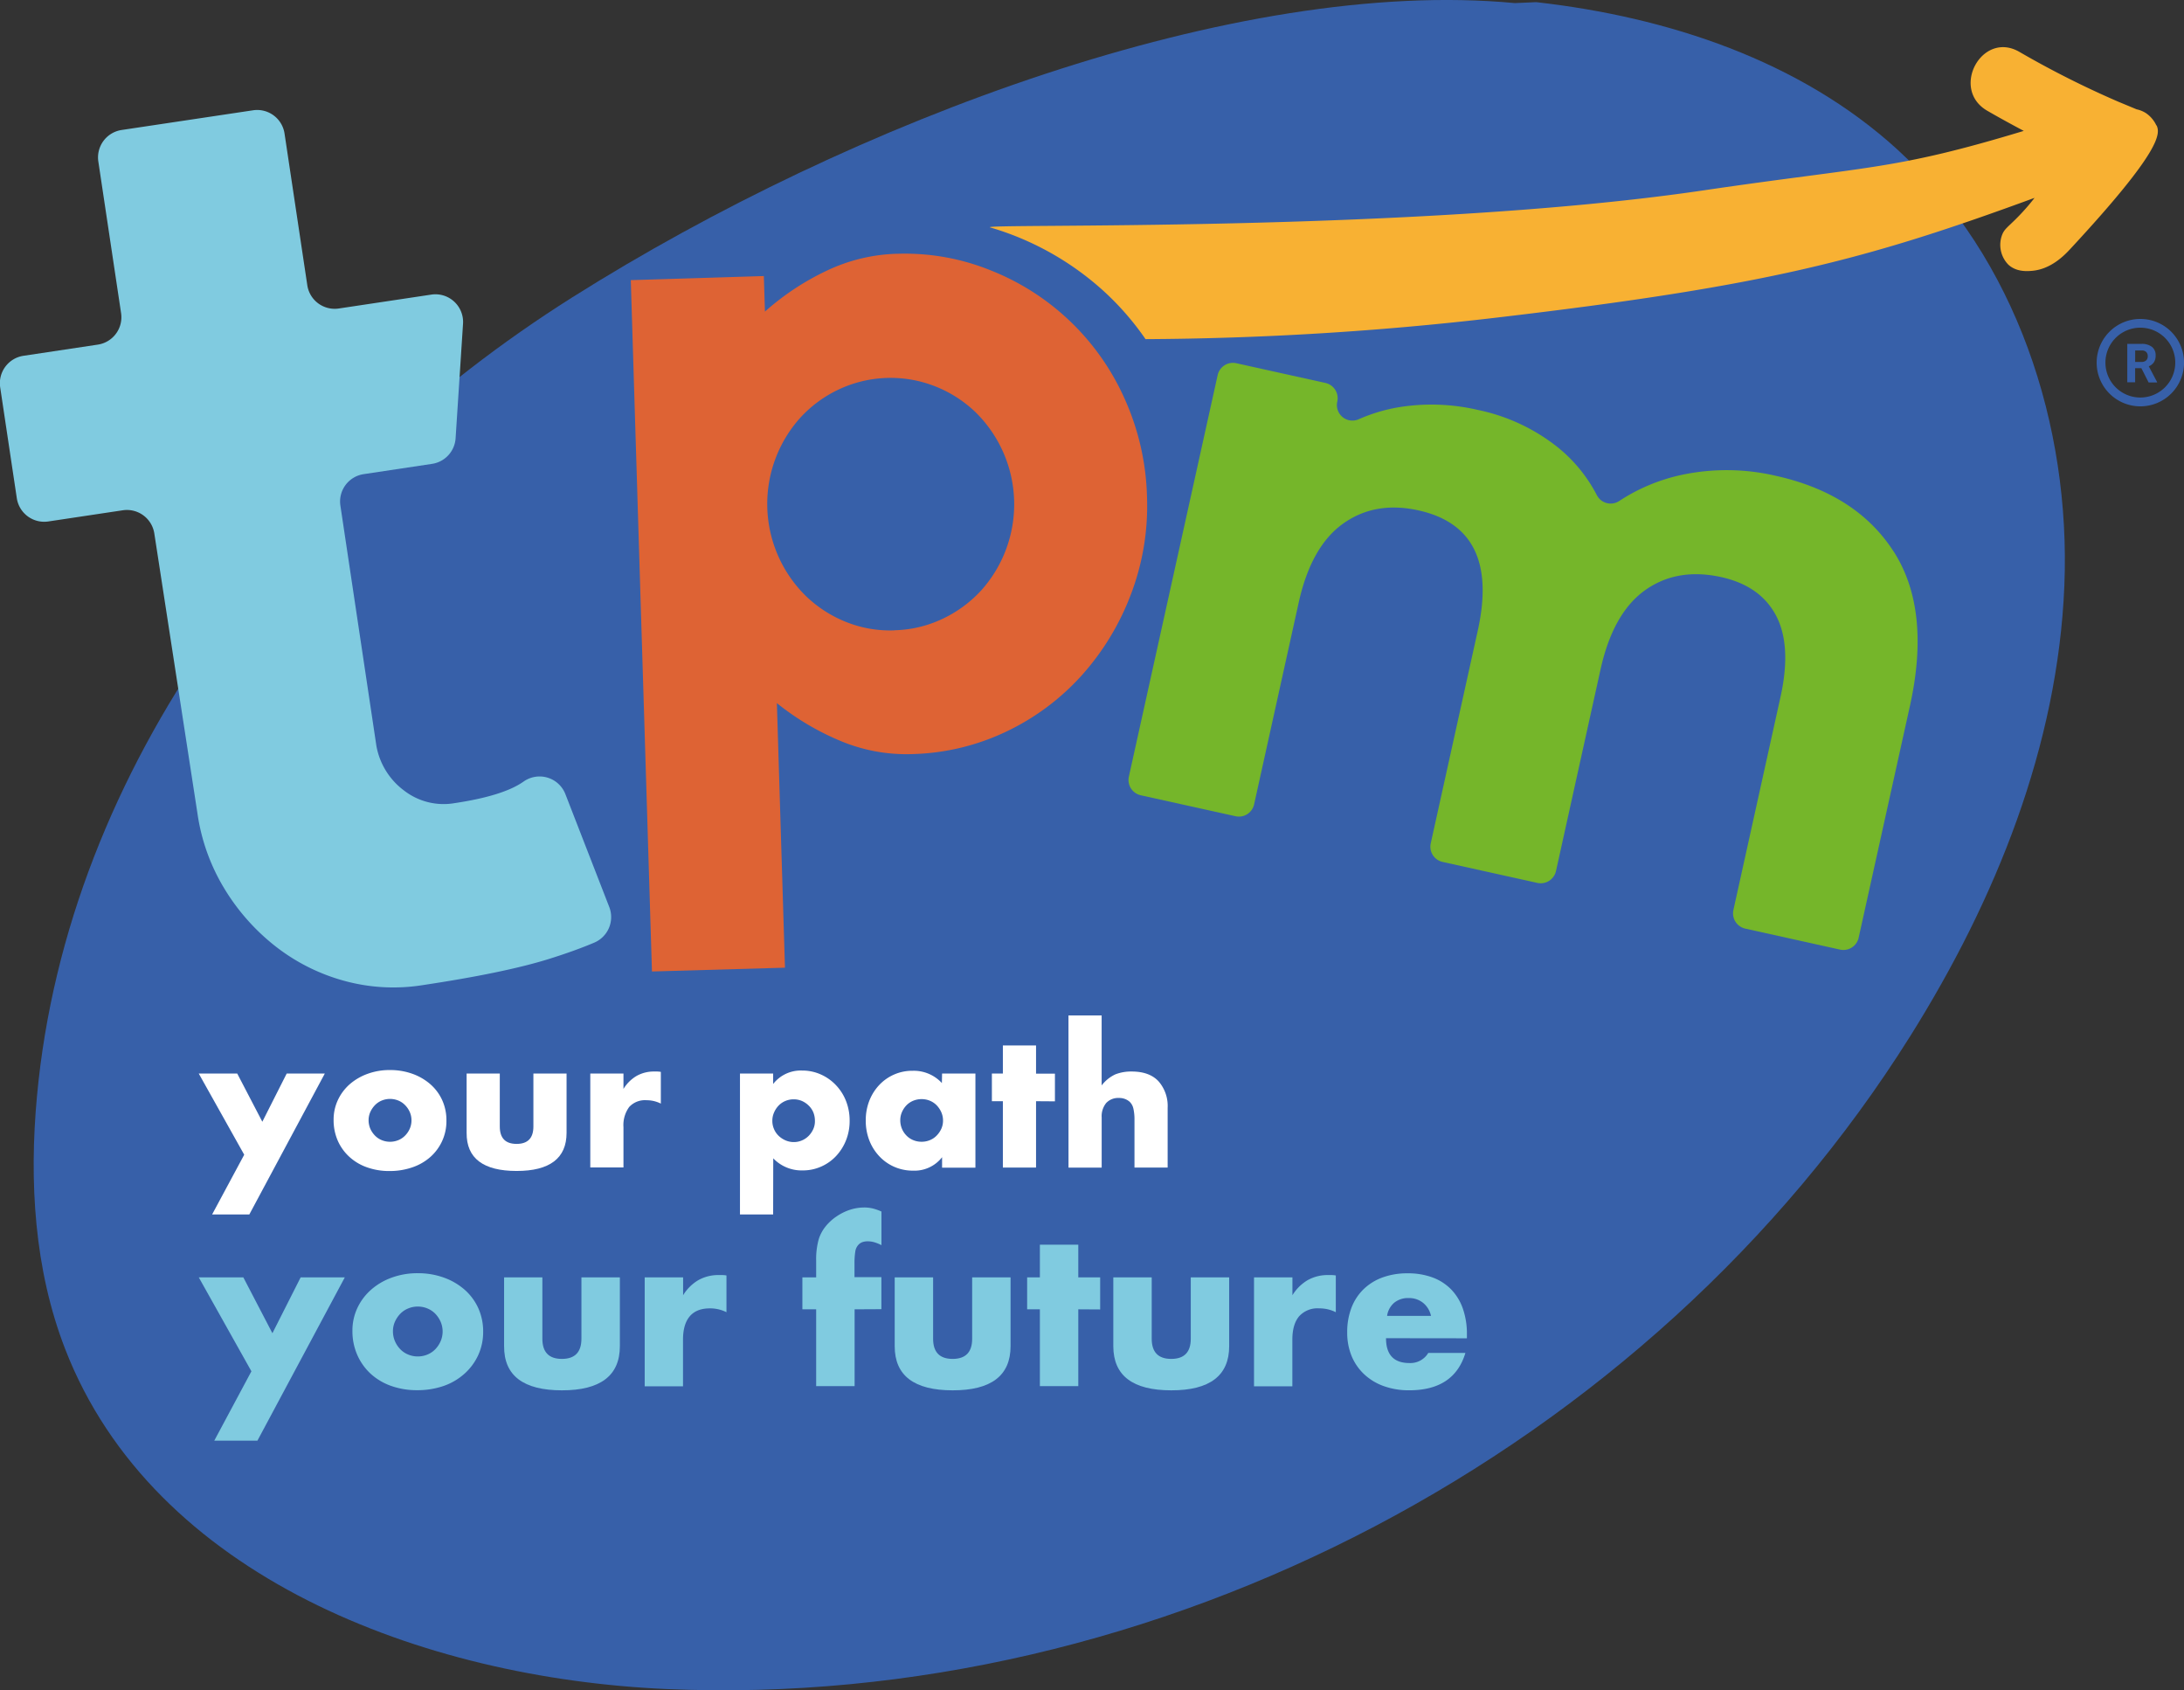
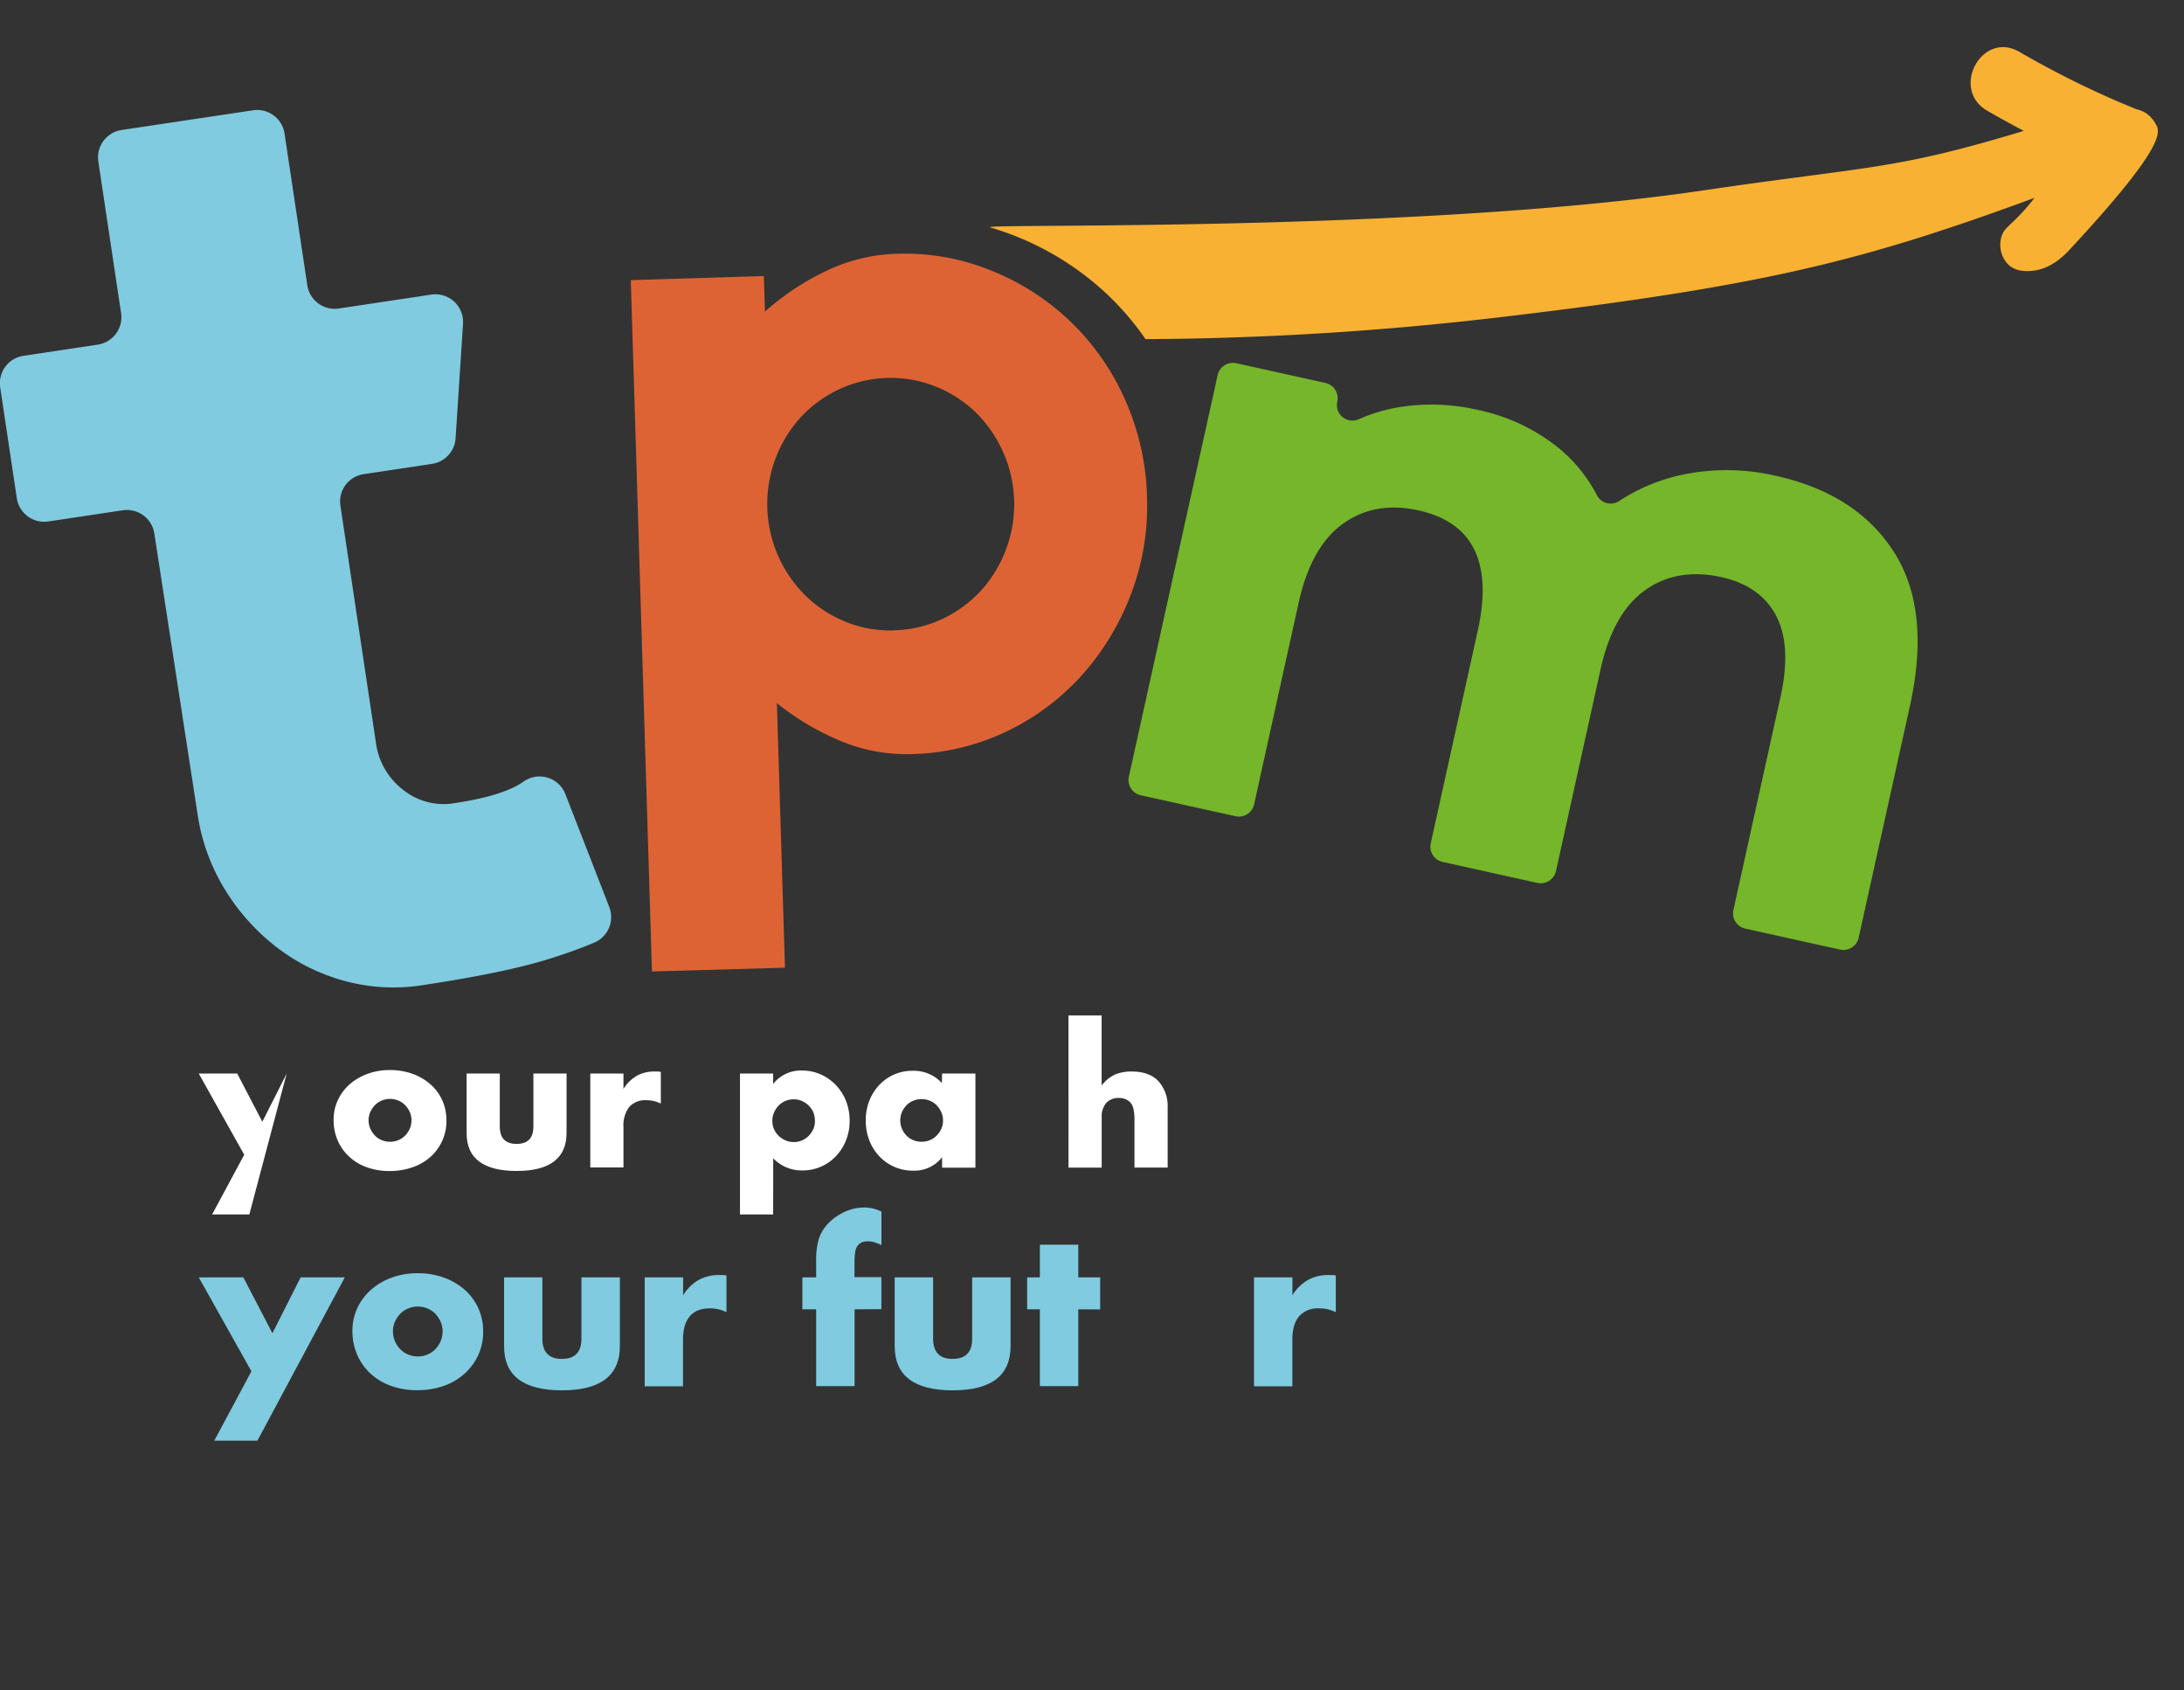
<svg xmlns="http://www.w3.org/2000/svg" viewBox="0 0 649.88 502.83">
  <rect x="0" y="0" width="649.88" height="502.83" fill="#333333" stroke="none" />
  <defs>
    <style>.cls-1{fill:#3760a9;}.cls-2{fill:#75b62a;}.cls-3{fill:#de6334;}.cls-4{fill:#80cbe0;}.cls-5{fill:#f8b133;}.cls-6{fill:#fff;}</style>
  </defs>
  <g id="Capa_2" data-name="Capa 2">
    <g id="Layer_1" data-name="Layer 1">
-       <path class="cls-1" d="M636.89,94.88a13,13,0,1,0,13,13,13,13,0,0,0-13-13m0,23.38a10.39,10.39,0,1,1,10.39-10.39,10.41,10.41,0,0,1-10.39,10.39m.32-8.74h-1.87v4.2H633V102.3h4.23a4.89,4.89,0,0,1,3.12.89,3.1,3.1,0,0,1,1.09,2.55,3.57,3.57,0,0,1-.5,2,3.38,3.38,0,0,1-1.54,1.23l2.47,4.67v.13h-2.52l-2.13-4.2m-1.87-1.9h1.9a1.92,1.92,0,0,0,1.36-.45,1.6,1.6,0,0,0,.48-1.25,1.69,1.69,0,0,0-.45-1.26,1.88,1.88,0,0,0-1.41-.45h-1.88Z" />
-       <path class="cls-1" d="M450.77.92c-82.5-7.8-197,34.89-280.53,87.57S20.11,227.75,11,326.1c-2.35,25.35-.81,51.5,8.4,75.24C45.64,469,125.81,499.27,198.3,502.46c145.88,6.42,292.58-70.57,370.15-194.28,25.38-40.46,43.91-86.32,45.83-134s-14.36-97.39-49.6-129.62C535.62,18,496.25,5.06,457.13.64" />
      <path class="cls-2" d="M563.55,164.16q11.07,17.35,4.79,45.79l-15.27,69a4.65,4.65,0,0,1-5.54,3.54l-28.19-6.24a4.65,4.65,0,0,1-3.54-5.54l14-63.31q3.39-15.28-1.28-24.21t-16.37-11.52Q499,168.8,489.49,175.6t-13.22,23.51l-13.26,60a4.66,4.66,0,0,1-5.54,3.54l-28.2-6.24a4.64,4.64,0,0,1-3.53-5.54l14-63.31q6.7-30.33-17.66-35.73-12.9-2.85-22.42,3.94t-13.22,23.51l-13.26,60a4.63,4.63,0,0,1-5.54,3.53l-28.19-6.23a4.66,4.66,0,0,1-3.54-5.54l26.42-119.45a4.66,4.66,0,0,1,5.54-3.54l26.52,5.87a4.65,4.65,0,0,1,3.54,5.54,4.62,4.62,0,0,0,6.33,5.28,50,50,0,0,1,11.7-3.55,60.62,60.62,0,0,1,23.76.75,56.51,56.51,0,0,1,23.42,10.81,44.61,44.61,0,0,1,12,14.5,4.62,4.62,0,0,0,6.63,1.82,54.86,54.86,0,0,1,19-7.88,64.45,64.45,0,0,1,27.62.35q24.12,5.34,35.19,22.69" />
      <path class="cls-3" d="M266.87,75.5a68,68,0,0,1,28.1,5,73,73,0,0,1,39.79,38.37,75.46,75.46,0,0,1,6.55,29,73.75,73.75,0,0,1-4.78,28.9,76.51,76.51,0,0,1-14.68,24.18,71.5,71.5,0,0,1-22.42,16.69,69,69,0,0,1-28,6.69,50.82,50.82,0,0,1-21.2-3.86,78.3,78.3,0,0,1-19.06-11.3l2.41,78.7L194,289l-6.3-205.66,39.59-1.22.33,10.57a77.22,77.22,0,0,1,18.21-12.08,51.89,51.89,0,0,1,21.06-5.12m-.7,112a35.12,35.12,0,0,0,14.3-3.41,37,37,0,0,0,11.37-8.32,38.36,38.36,0,0,0-1.63-53.19,36.83,36.83,0,0,0-11.86-7.6,36.23,36.23,0,0,0-28.77.88,36.67,36.67,0,0,0-11.37,8.32,38.36,38.36,0,0,0,1.63,53.19A36.91,36.91,0,0,0,251.7,185a35.18,35.18,0,0,0,14.47,2.52" />
      <path class="cls-4" d="M181.3,269.83a8.26,8.26,0,0,1-4.5,10.6q-5.84,2.47-13.57,4.88-13.17,4.1-37.53,7.76a55.35,55.35,0,0,1-23.42-1.33,58,58,0,0,1-20.21-10.15,63.73,63.73,0,0,1-15.22-17.1,59.25,59.25,0,0,1-8.11-22.61L45.92,158.7a8.25,8.25,0,0,0-9.38-6.9l-22.13,3.32A8.24,8.24,0,0,1,5,148.19l-4.95-33A8.25,8.25,0,0,1,7,105.84l22.1-3.32a8.24,8.24,0,0,0,6.93-9.37l-6.77-45.1a8.25,8.25,0,0,1,6.93-9.38L75.3,32.81a8.23,8.23,0,0,1,9.37,6.93l6.77,45.1a8.24,8.24,0,0,0,9.38,6.93l27.52-4.13a8.23,8.23,0,0,1,9.44,8.69l-2.21,34.05a8.24,8.24,0,0,1-7,7.61l-20.35,3.06a8.23,8.23,0,0,0-6.93,9.37L112,221.87a21.21,21.21,0,0,0,8.23,13.3,19.23,19.23,0,0,0,15.1,3.74q14.4-2.16,20.38-6.35l.12-.08a8.24,8.24,0,0,1,12.41,3.76Z" />
      <path class="cls-5" d="M641.67,37.34a9,9,0,0,0-3-3.61,8.24,8.24,0,0,0-2.89-1.21l-5.53-2.3a280.2,280.2,0,0,1-29.37-14.8C589.75,9,580.24,26.51,591.33,32.94c3.59,2.08,7.21,4.05,10.87,6-38.83,11.75-45.51,10.36-95.48,17.72-86.28,12.7-216.54,9.71-212.07,11,1.91.55,3.8,1.18,5.67,1.87a86.44,86.44,0,0,1,27.75,16.75,83.21,83.21,0,0,1,12.8,14.61,936.07,936.07,0,0,0,103.74-6.32c80.77-9.46,110-17.07,160.8-35.71A63,63,0,0,1,600,65c-2.56,2.57-3.58,3.14-4.25,4.88a8.42,8.42,0,0,0,1.89,8.88c2.41,2.2,5.68,1.92,7,1.81,5.7-.48,9.69-4.66,11.48-6.59,27.37-29.49,26.67-34.26,25.61-36.67" />
-       <path class="cls-6" d="M72.67,343.51,59.14,319.36H70.59l7.47,14.34,7.25-14.34H96.65L74.19,361.28H63.12Z" />
+       <path class="cls-6" d="M72.67,343.51,59.14,319.36H70.59l7.47,14.34,7.25-14.34L74.19,361.28H63.12Z" />
      <path class="cls-6" d="M99.27,333.1a13.72,13.72,0,0,1,1.25-5.81A14.35,14.35,0,0,1,104,322.6a16.59,16.59,0,0,1,5.32-3.13,19,19,0,0,1,6.73-1.15,19.55,19.55,0,0,1,6.68,1.12,16.61,16.61,0,0,1,5.34,3.11,14,14,0,0,1,3.52,4.74,14.44,14.44,0,0,1,1.25,6.08,14.15,14.15,0,0,1-1.28,6.08,14.33,14.33,0,0,1-3.51,4.74,15.67,15.67,0,0,1-5.37,3.08,20.48,20.48,0,0,1-6.79,1.09,19.53,19.53,0,0,1-6.65-1.09,15.1,15.1,0,0,1-5.26-3.11,14.34,14.34,0,0,1-3.47-4.82A15.22,15.22,0,0,1,99.27,333.1Zm10.41.11a6.48,6.48,0,0,0,.52,2.59,7.07,7.07,0,0,0,1.36,2,6,6,0,0,0,2,1.36,6.52,6.52,0,0,0,5,0,5.9,5.9,0,0,0,2-1.36,6.87,6.87,0,0,0,1.36-2,6.17,6.17,0,0,0,.52-2.54,6,6,0,0,0-.52-2.48,6.87,6.87,0,0,0-1.36-2,5.93,5.93,0,0,0-2-1.37,6.52,6.52,0,0,0-5,0,6,6,0,0,0-2,1.37,7.2,7.2,0,0,0-1.36,2A6,6,0,0,0,109.68,333.21Z" />
      <path class="cls-6" d="M148.72,319.36v15.75c0,3.46,1.67,5.18,5,5.18s5-1.72,5-5.18V319.36h9.87V337q0,5.67-3.74,8.51t-11.15,2.83q-7.41,0-11.15-2.83T138.85,337V319.36Z" />
      <path class="cls-6" d="M175.65,319.36h9.87v4.58a11.39,11.39,0,0,1,3.87-3.85,10.43,10.43,0,0,1,5.34-1.33h.85a6.36,6.36,0,0,1,1.06.11v9.43a9.44,9.44,0,0,0-4.25-1,6.38,6.38,0,0,0-5.16,2,9.12,9.12,0,0,0-1.71,6v12h-9.87Z" />
      <path class="cls-6" d="M230.06,361.28h-9.87V319.36h9.87v3.11a10.39,10.39,0,0,1,8.61-4,13.4,13.4,0,0,1,5.59,1.17,14,14,0,0,1,4.5,3.19,14.43,14.43,0,0,1,3,4.74,15.88,15.88,0,0,1,1.06,5.83,15.43,15.43,0,0,1-1.06,5.78,14.9,14.9,0,0,1-2.94,4.69,13.53,13.53,0,0,1-4.45,3.16,13.37,13.37,0,0,1-5.56,1.15,11.65,11.65,0,0,1-8.72-3.6Zm12.43-27.86a6.7,6.7,0,0,0-.46-2.48,6,6,0,0,0-1.34-2,6.77,6.77,0,0,0-2-1.39,6.17,6.17,0,0,0-2.54-.52,6.27,6.27,0,0,0-2.45.49,6,6,0,0,0-2,1.36,6.85,6.85,0,0,0-1.36,2.05,6,6,0,0,0-.52,2.48,6.09,6.09,0,0,0,.49,2.45,6,6,0,0,0,1.36,2,6.82,6.82,0,0,0,2.05,1.37,6.21,6.21,0,0,0,6.92-1.34,6.9,6.9,0,0,0,1.36-2A5.67,5.67,0,0,0,242.49,333.42Z" />
      <path class="cls-6" d="M280.33,319.36h9.92v28h-9.92v-3.11a10.38,10.38,0,0,1-8.56,4,13.83,13.83,0,0,1-5.62-1.12,13.48,13.48,0,0,1-4.47-3.13,14.58,14.58,0,0,1-3-4.75,16.13,16.13,0,0,1-1.06-5.94,15.78,15.78,0,0,1,1-5.7,14.48,14.48,0,0,1,2.89-4.71,13.43,13.43,0,0,1,10.09-4.36,11.37,11.37,0,0,1,8.67,3.65Zm-12.44,13.9a6.5,6.5,0,0,0,.5,2.54,6.43,6.43,0,0,0,1.33,2,5.9,5.9,0,0,0,2,1.36,6.41,6.41,0,0,0,2.53.49,6.27,6.27,0,0,0,2.48-.49,5.81,5.81,0,0,0,2-1.36,7.13,7.13,0,0,0,1.37-2,5.94,5.94,0,0,0,.51-2.45,6.15,6.15,0,0,0-.51-2.48,7.28,7.28,0,0,0-1.37-2.05,6,6,0,0,0-2-1.36,6.45,6.45,0,0,0-2.48-.49,6.59,6.59,0,0,0-2.53.49,6,6,0,0,0-2,1.36,6.8,6.8,0,0,0-1.33,2A6,6,0,0,0,267.89,333.26Z" />
-       <path class="cls-6" d="M308.29,327.59v19.74h-9.87V327.59h-3.27v-8.23h3.27V311h9.87v8.4h5.62v8.23Z" />
      <path class="cls-6" d="M317.94,302.08h9.87V322.9a10.9,10.9,0,0,1,4.09-3.3,12.86,12.86,0,0,1,4.85-.84q5.29,0,8,2.92a11.13,11.13,0,0,1,2.7,7.87v17.78h-9.87V333.21a14.52,14.52,0,0,0-.33-3.44,4.05,4.05,0,0,0-1.09-2,4.65,4.65,0,0,0-3.16-1.14,4.87,4.87,0,0,0-3.84,1.5,6.22,6.22,0,0,0-1.34,4.28v14.94h-9.87Z" />
      <path class="cls-4" d="M74.81,407.94,59.15,380H72.41l8.65,16.61L89.46,380H102.6l-26,48.57H63.76Z" />
      <path class="cls-4" d="M104.87,395.88a15.78,15.78,0,0,1,1.45-6.73,16.59,16.59,0,0,1,4.05-5.43,19,19,0,0,1,6.15-3.63,22.1,22.1,0,0,1,7.8-1.33,22.38,22.38,0,0,1,7.74,1.3,19.06,19.06,0,0,1,6.19,3.6,16.23,16.23,0,0,1,4.07,5.49,16.8,16.8,0,0,1,1.45,7,16.44,16.44,0,0,1-1.48,7,16.82,16.82,0,0,1-4.07,5.5A18.2,18.2,0,0,1,132,412.3a23.92,23.92,0,0,1-7.87,1.26,22.78,22.78,0,0,1-7.7-1.26,17.77,17.77,0,0,1-6.1-3.6,16.81,16.81,0,0,1-4-5.59A17.52,17.52,0,0,1,104.87,395.88Zm12.06.12a7.31,7.31,0,0,0,.6,3,8,8,0,0,0,1.58,2.37,6.82,6.82,0,0,0,2.34,1.58,7.31,7.31,0,0,0,2.87.57,7.4,7.4,0,0,0,2.88-.57,6.87,6.87,0,0,0,2.33-1.58,8,8,0,0,0,1.58-2.37,7.33,7.33,0,0,0,0-5.81,8.25,8.25,0,0,0-1.58-2.37,7,7,0,0,0-2.33-1.57,7.4,7.4,0,0,0-2.88-.57,7.31,7.31,0,0,0-2.87.57,6.93,6.93,0,0,0-2.34,1.57,8.39,8.39,0,0,0-1.58,2.34A6.83,6.83,0,0,0,116.93,396Z" />
      <path class="cls-4" d="M161.39,380v18.25c0,4,1.94,6,5.81,6s5.81-2,5.81-6V380h11.44v20.46q0,6.57-4.33,9.86t-12.92,3.28q-8.58,0-12.91-3.28T150,400.42V380Z" />
      <path class="cls-4" d="M191.84,380h11.43v5.31a13.17,13.17,0,0,1,4.48-4.46,12.07,12.07,0,0,1,6.19-1.54h1a7.26,7.26,0,0,1,1.23.12v10.93a10.86,10.86,0,0,0-4.93-1.14q-4,0-6,2.37c-1.33,1.58-2,3.88-2,6.92v13.89H191.84Z" />
      <path class="cls-4" d="M254.3,389.5v22.86H242.86V389.5h-4.1V380h4.1V375.1a22.21,22.21,0,0,1,.76-6.44,11.55,11.55,0,0,1,2-3.76,14.55,14.55,0,0,1,3.26-3,15.88,15.88,0,0,1,4-2,13.76,13.76,0,0,1,4.23-.69,10.77,10.77,0,0,1,2.68.31,15.66,15.66,0,0,1,2.5.89v10a12.93,12.93,0,0,0-2.12-.86,7.3,7.3,0,0,0-2.05-.28,4.72,4.72,0,0,0-1.42.22,3,3,0,0,0-1.36.92,3.78,3.78,0,0,0-.85,2,21.71,21.71,0,0,0-.22,3.51v4h8v9.54Z" />
      <path class="cls-4" d="M277.66,380v18.25c0,4,1.94,6,5.81,6s5.81-2,5.81-6V380h11.43v20.46q0,6.57-4.32,9.86t-12.92,3.28q-8.58,0-12.91-3.28t-4.33-9.86V380Z" />
      <path class="cls-4" d="M320.86,389.5v22.86H309.43V389.5h-3.79V380h3.79v-9.72h11.43V380h6.51v9.54Z" />
-       <path class="cls-4" d="M342.71,380v18.25c0,4,1.94,6,5.81,6s5.81-2,5.81-6V380h11.43v20.46q0,6.57-4.32,9.86t-12.92,3.28q-8.59,0-12.91-3.28t-4.33-9.86V380Z" />
      <path class="cls-4" d="M373.15,380h11.43v5.31a13.19,13.19,0,0,1,4.49-4.46,12.07,12.07,0,0,1,6.19-1.54h1a7.46,7.46,0,0,1,1.23.12v10.93a10.86,10.86,0,0,0-4.93-1.14,7.36,7.36,0,0,0-6,2.37c-1.32,1.58-2,3.88-2,6.92v13.89H373.15Z" />
-       <path class="cls-4" d="M412.43,398.09q0,7.38,6.95,7.39a6.2,6.2,0,0,0,5.62-3h11.05q-3.35,11.12-16.73,11.11a22.05,22.05,0,0,1-7.52-1.23,16.72,16.72,0,0,1-5.84-3.51,15.62,15.62,0,0,1-3.76-5.43,18.14,18.14,0,0,1-1.32-7.07,20.11,20.11,0,0,1,1.26-7.3,15.28,15.28,0,0,1,3.6-5.52,15.9,15.9,0,0,1,5.65-3.51,21.43,21.43,0,0,1,7.49-1.23,21,21,0,0,1,7.39,1.23,14.92,14.92,0,0,1,5.55,3.57,15.52,15.52,0,0,1,3.48,5.72,22.63,22.63,0,0,1,1.2,7.61v1.2Zm13.39-6.63a6.89,6.89,0,0,0-2.33-3.86,6.6,6.6,0,0,0-4.3-1.45,6.5,6.5,0,0,0-4.32,1.39,6.26,6.26,0,0,0-2.12,3.92Z" />
    </g>
  </g>
</svg>